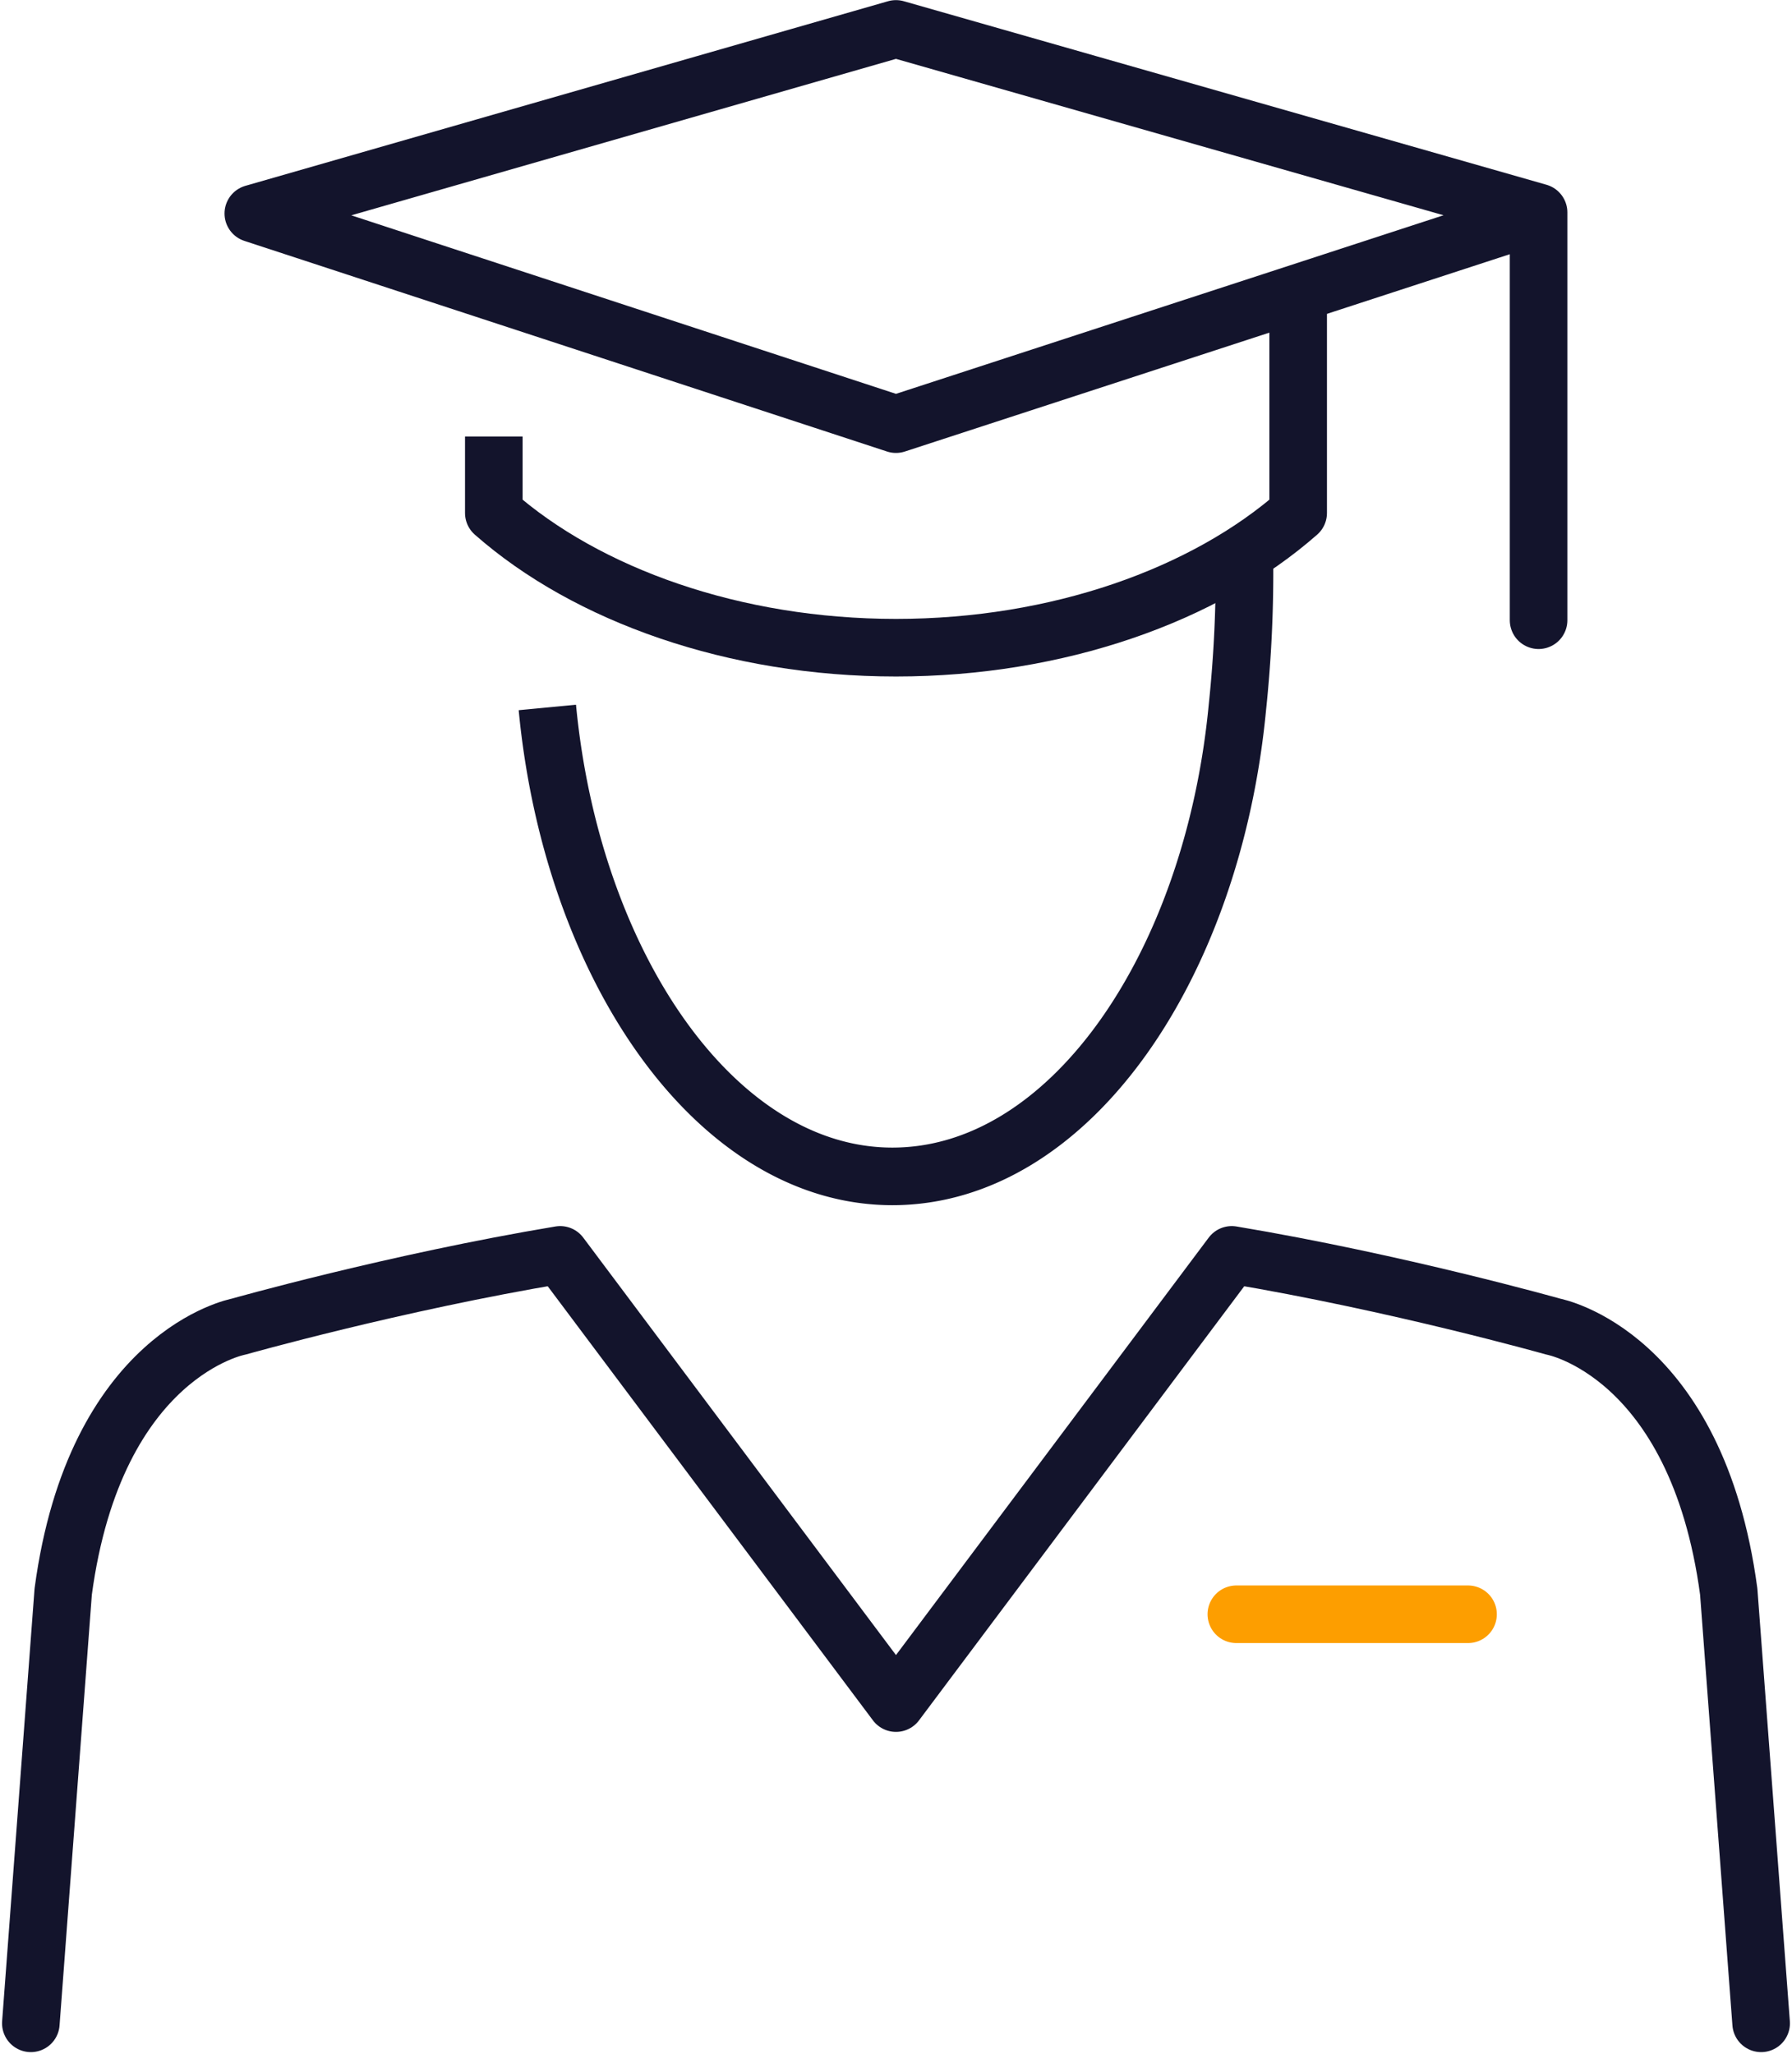
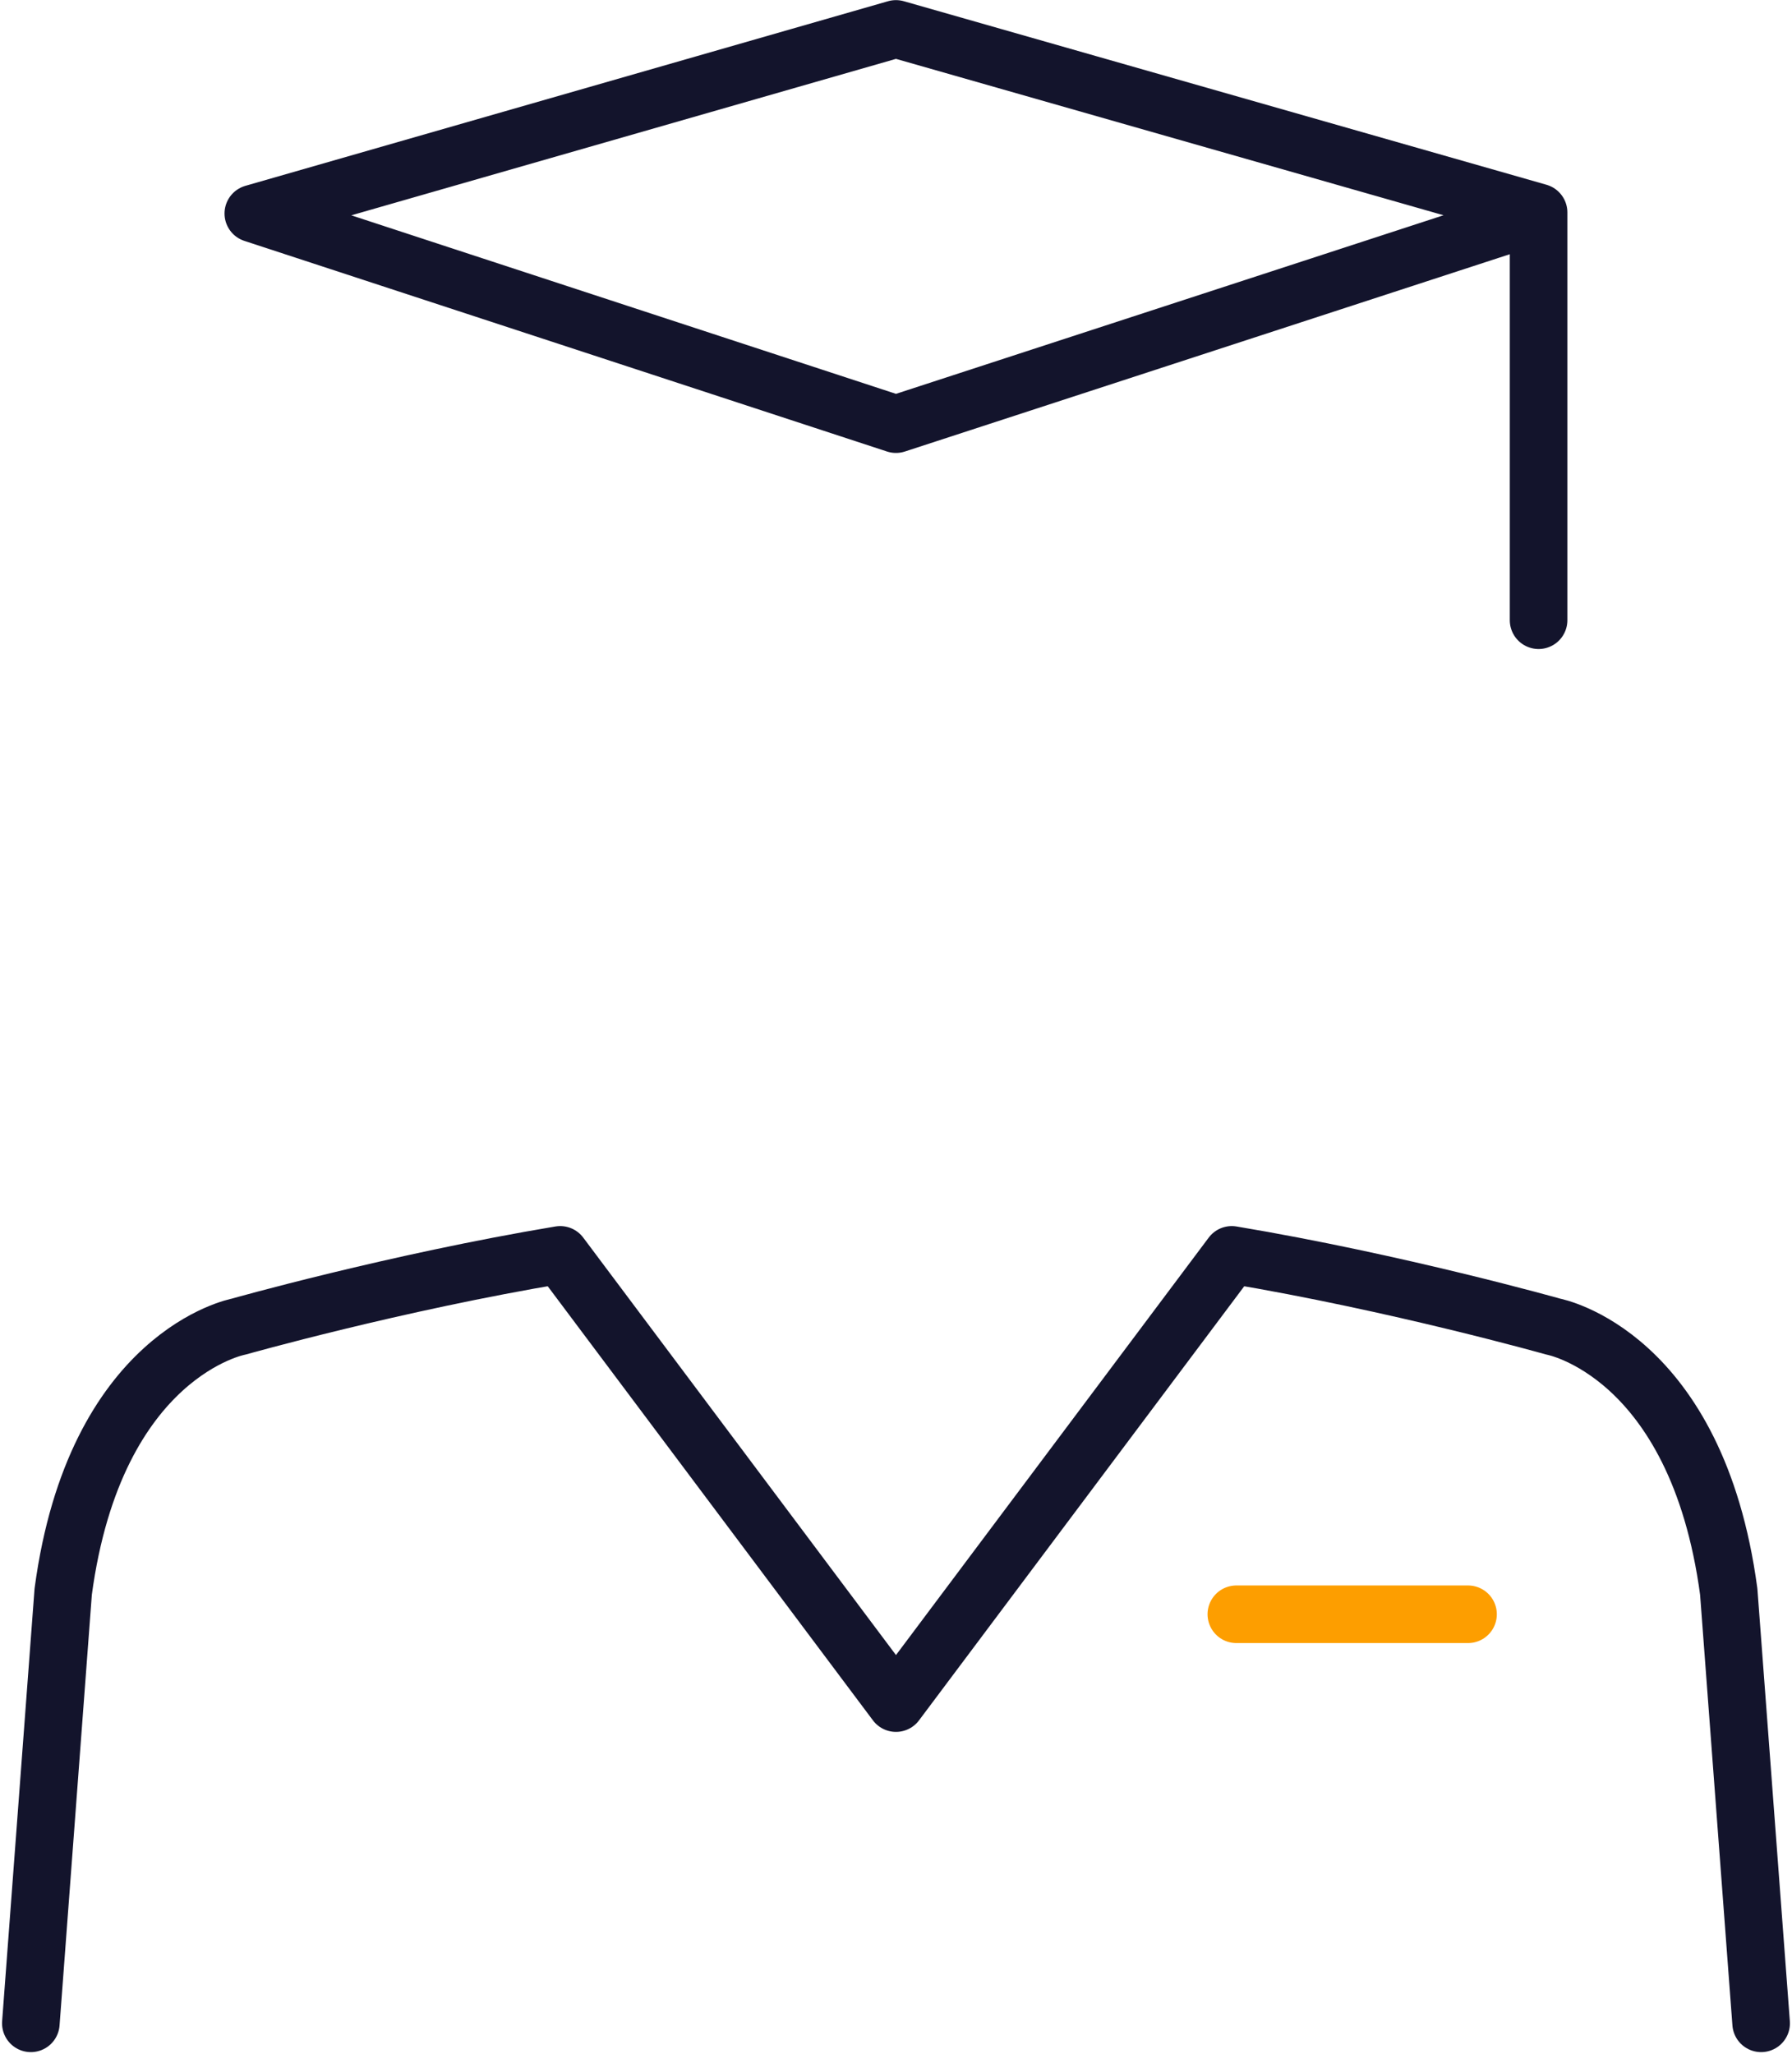
<svg xmlns="http://www.w3.org/2000/svg" width="77.8" height="89.168" viewBox="0 0 77.8 89.168">
  <g id="Group_350" data-name="Group 350" transform="translate(-897.754 -196.146)">
    <path id="Path_212" data-name="Path 212" d="M961.854,223.068v-17.7l-27.9-7.967-27.9,8.013,27.9,9.143,26.915-8.777" transform="translate(2.698 0)" fill="none" stroke="#13142c" stroke-linecap="round" stroke-linejoin="round" stroke-width="2.5" />
-     <path id="Path_213" data-name="Path 213" d="M913.581,211.857v3.321c4.046,3.563,10.439,5.847,17.462,5.847s13.412-2.284,17.459-5.847V205.75" transform="translate(5.612 3.236)" fill="none" stroke="#13142c" stroke-linejoin="round" stroke-width="2.5" />
    <g id="Group_349" data-name="Group 349" transform="translate(921.517 220.273)">
-       <path id="Path_214" data-name="Path 214" d="M915.256,220.467c1.066,11.192,7.308,20.355,14.979,20.355,7.715,0,13.914-9.163,14.979-20.355a56.078,56.078,0,0,0,.305-6.582" transform="translate(-915.256 -213.885)" fill="none" stroke="#13142c" stroke-linejoin="round" stroke-width="2.5" />
-     </g>
+       </g>
    <path id="Path_215" data-name="Path 215" d="M974.214,269.112l-1.407-18.74c-1.39-10.347-7.61-11.5-7.61-11.5s-6.773-1.913-13.966-3.116l-14.578,19.456-14.578-19.456c-7.194,1.2-13.966,3.116-13.966,3.116s-6.22,1.153-7.611,11.5l-1.405,18.74" transform="translate(0 14.861)" fill="none" stroke="#13142c" stroke-linecap="round" stroke-linejoin="round" stroke-width="2.5" />
    <line id="Line_159" data-name="Line 159" x2="10.059" transform="translate(951.43 266.217)" fill="none" stroke="#fd9e00" stroke-linecap="round" stroke-linejoin="round" stroke-width="2.5" />
  </g>
</svg>